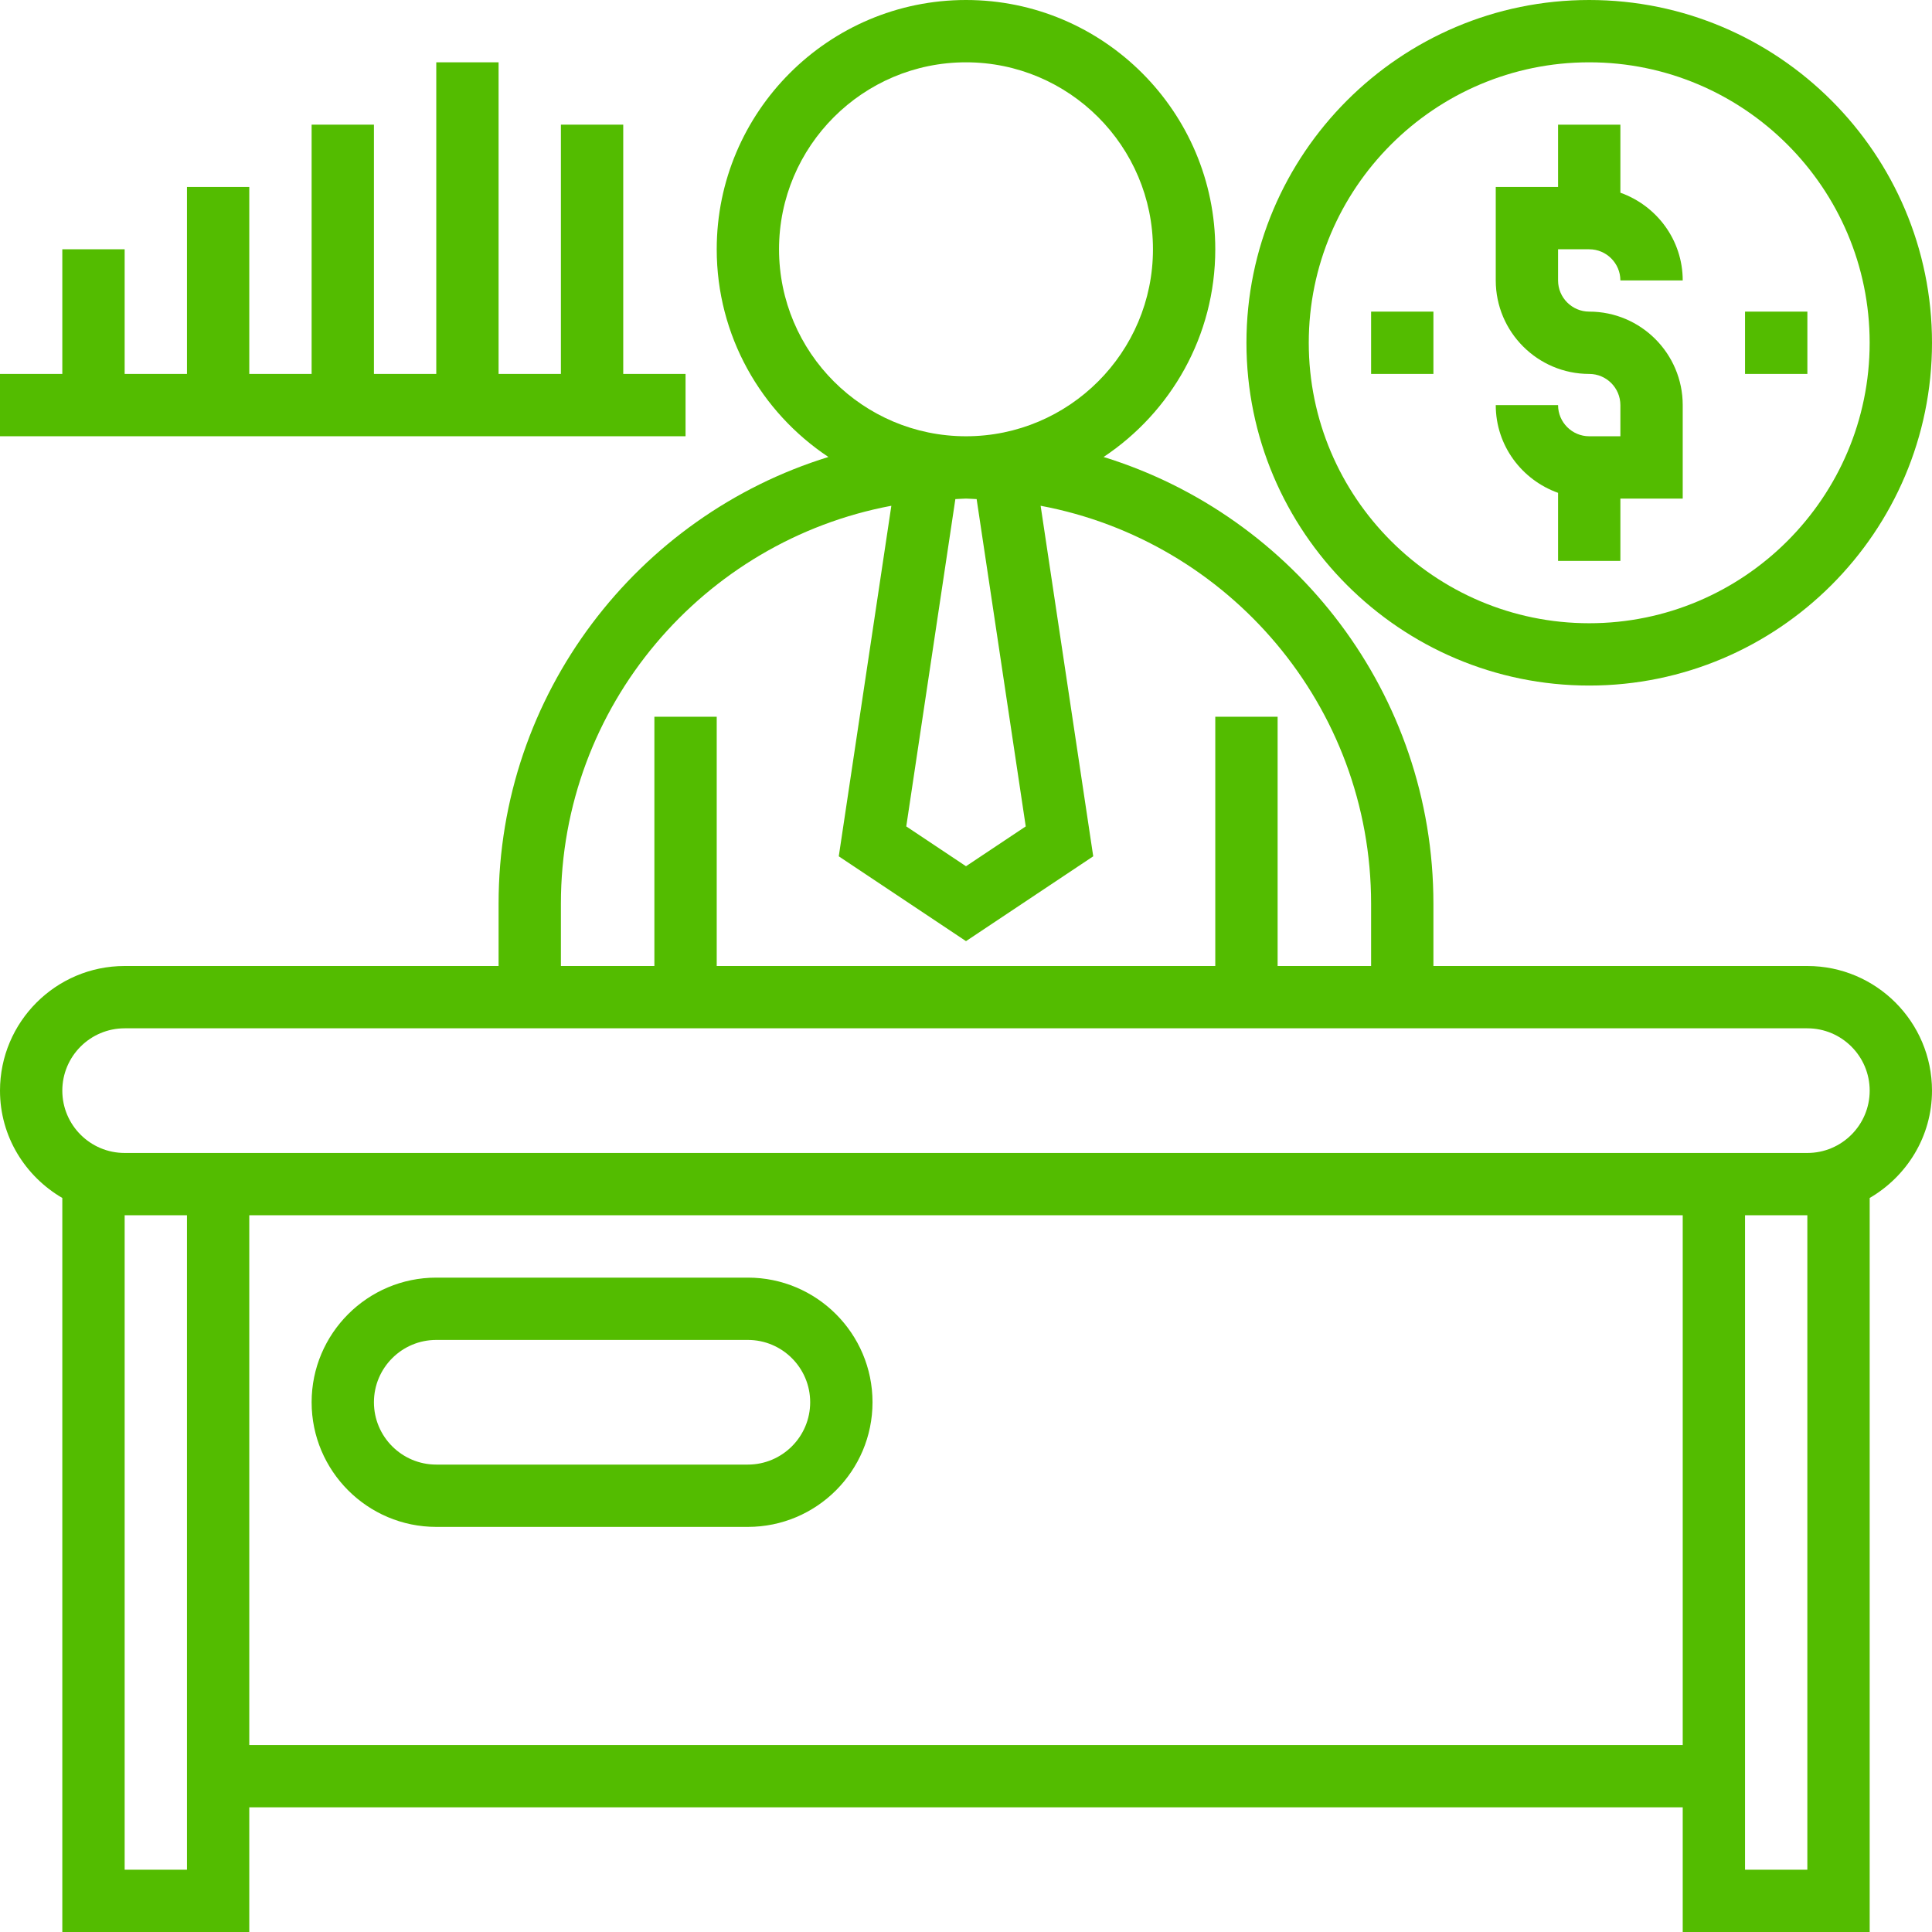
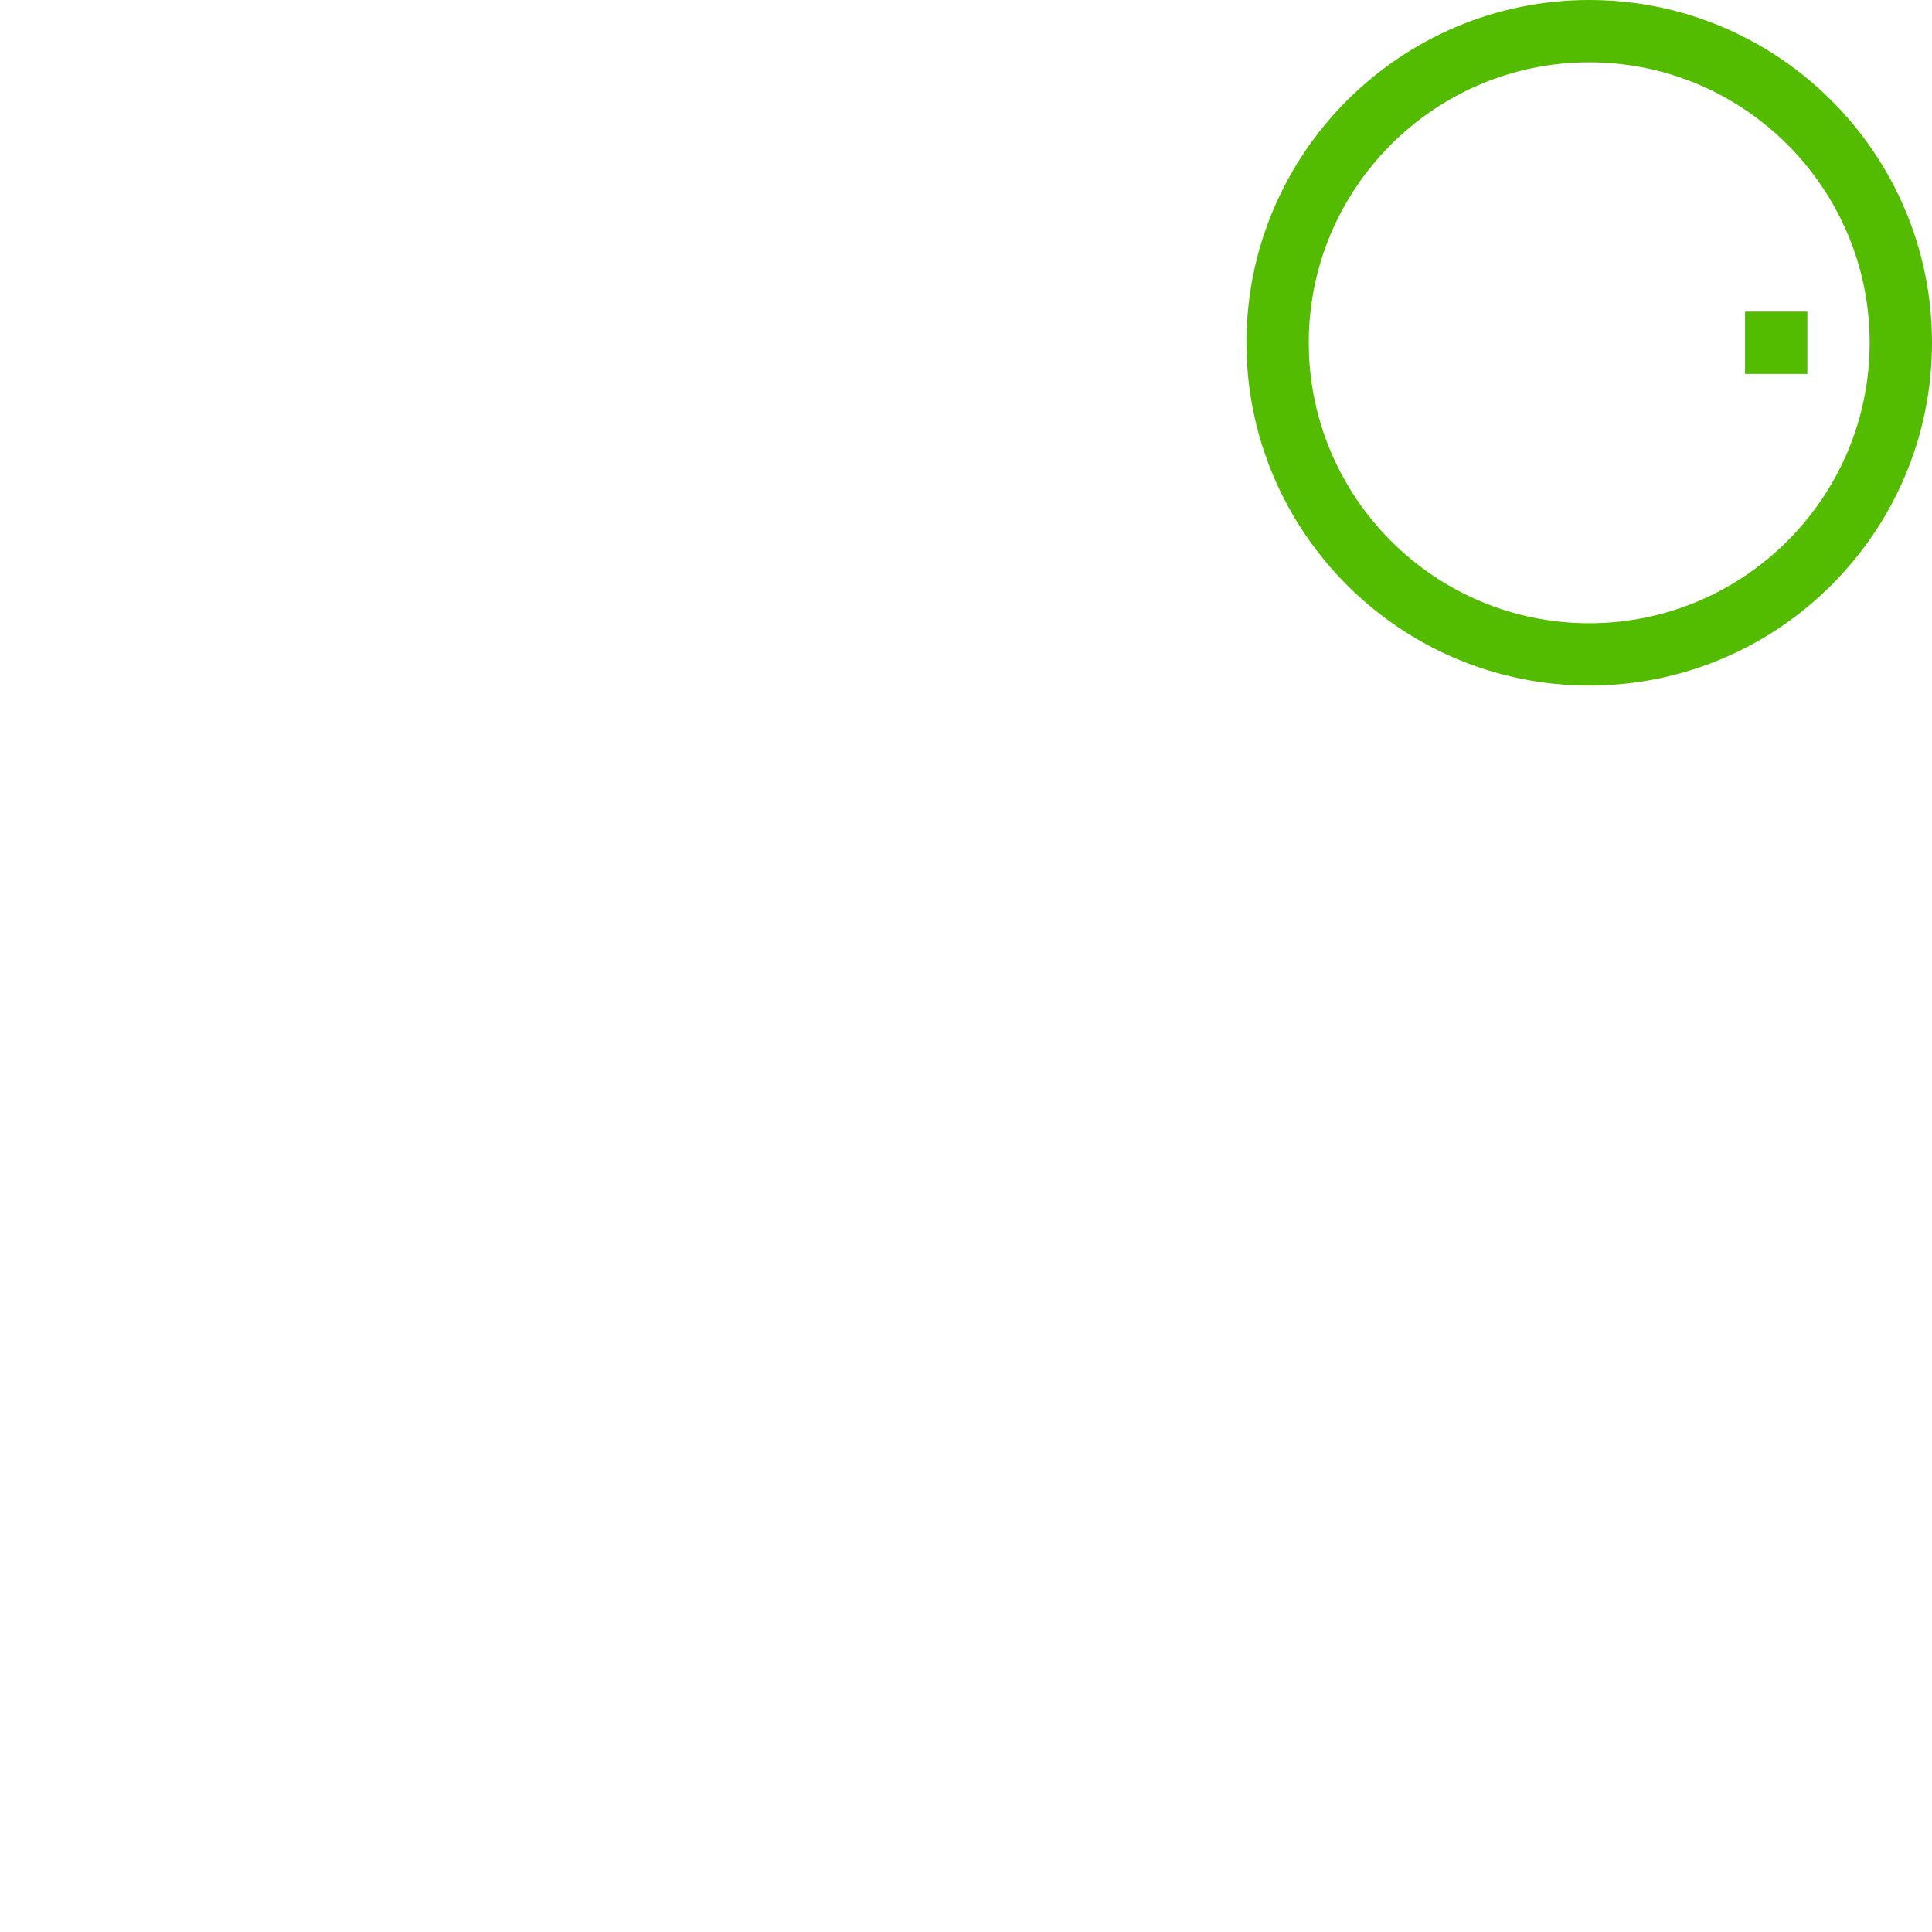
<svg xmlns="http://www.w3.org/2000/svg" width="75" height="75" viewBox="0 0 75 75" fill="none">
-   <path d="M70.161 37.5H55.645V35.081C55.645 26.933 50.248 20.026 42.841 17.74C45.451 16.005 47.177 13.04 47.177 9.677C47.177 4.342 42.836 0 37.5 0C32.164 0 27.823 4.342 27.823 9.677C27.823 13.04 29.549 16.005 32.159 17.74C24.752 20.026 19.355 26.933 19.355 35.081V37.5H4.839C2.17 37.5 0 39.67 0 42.339C0 44.122 0.98 45.665 2.419 46.505V75H9.677V70.161H65.323V75H72.581V46.505C74.02 45.665 75 44.122 75 42.339C75 39.67 72.83 37.5 70.161 37.5ZM39.819 32.081L37.5 33.627L35.181 32.081L37.087 19.375C37.225 19.372 37.361 19.355 37.5 19.355C37.639 19.355 37.775 19.372 37.913 19.375L39.819 32.081ZM30.242 9.677C30.242 5.675 33.497 2.419 37.5 2.419C41.503 2.419 44.758 5.675 44.758 9.677C44.758 13.68 41.503 16.936 37.5 16.936C33.497 16.936 30.242 13.68 30.242 9.677ZM21.774 35.081C21.774 27.4 27.312 20.999 34.602 19.634L32.561 33.242L37.5 36.535L42.439 33.242L40.397 19.634C47.688 20.999 53.226 27.4 53.226 35.081V37.5H49.597V27.823H47.177V37.5H27.823V27.823H25.403V37.5H21.774V35.081ZM4.839 72.581V47.177H7.258V72.581H4.839ZM9.677 67.742V47.177H65.323V67.742H9.677ZM70.161 72.581H67.742V47.177H70.161V72.581ZM70.161 44.758H4.839C3.504 44.758 2.419 43.673 2.419 42.339C2.419 41.004 3.504 39.919 4.839 39.919H70.161C71.496 39.919 72.581 41.004 72.581 42.339C72.581 43.673 71.496 44.758 70.161 44.758Z" fill="#53BC00" />
-   <path d="M29.032 49.597H16.935C14.267 49.597 12.097 51.767 12.097 54.435C12.097 57.104 14.267 59.274 16.935 59.274H29.032C31.701 59.274 33.871 57.104 33.871 54.435C33.871 51.767 31.701 49.597 29.032 49.597ZM29.032 56.855H16.935C15.601 56.855 14.516 55.77 14.516 54.435C14.516 53.101 15.601 52.016 16.935 52.016H29.032C30.366 52.016 31.451 53.101 31.451 54.435C31.451 55.77 30.366 56.855 29.032 56.855Z" fill="#53BC00" />
-   <path d="M26.613 14.516H24.194V4.839H21.774V14.516H19.355V2.419H16.936V14.516H14.516V4.839H12.097V14.516H9.677V7.258H7.258V14.516H4.839V9.677H2.419V14.516H0V16.935H26.613V14.516Z" fill="#53BC00" />
  <path d="M61.693 26.613C69.03 26.613 75 20.643 75 13.306C75 5.97 69.03 0 61.693 0C54.356 0 48.387 5.97 48.387 13.306C48.387 20.643 54.356 26.613 61.693 26.613ZM61.693 2.419C67.696 2.419 72.58 7.304 72.58 13.306C72.58 19.309 67.696 24.194 61.693 24.194C55.691 24.194 50.806 19.309 50.806 13.306C50.806 7.304 55.691 2.419 61.693 2.419Z" fill="#53BC00" />
-   <path d="M61.694 16.936C61.027 16.936 60.484 16.392 60.484 15.726H58.065C58.065 17.301 59.079 18.631 60.484 19.132V21.774H62.903V19.355H65.323V15.726C65.323 13.725 63.694 12.097 61.694 12.097C61.027 12.097 60.484 11.554 60.484 10.887V9.677H61.694C62.36 9.677 62.903 10.221 62.903 10.887H65.323C65.323 9.312 64.308 7.981 62.903 7.481V4.839H60.484V7.258H58.065V10.887C58.065 12.888 59.693 14.516 61.694 14.516C62.36 14.516 62.903 15.059 62.903 15.726V16.936H61.694Z" fill="#53BC00" />
  <path d="M67.742 12.097H70.162V14.516H67.742V12.097Z" fill="#53BC00" />
-   <path d="M53.226 12.097H55.645V14.516H53.226V12.097Z" fill="#53BC00" />
</svg>